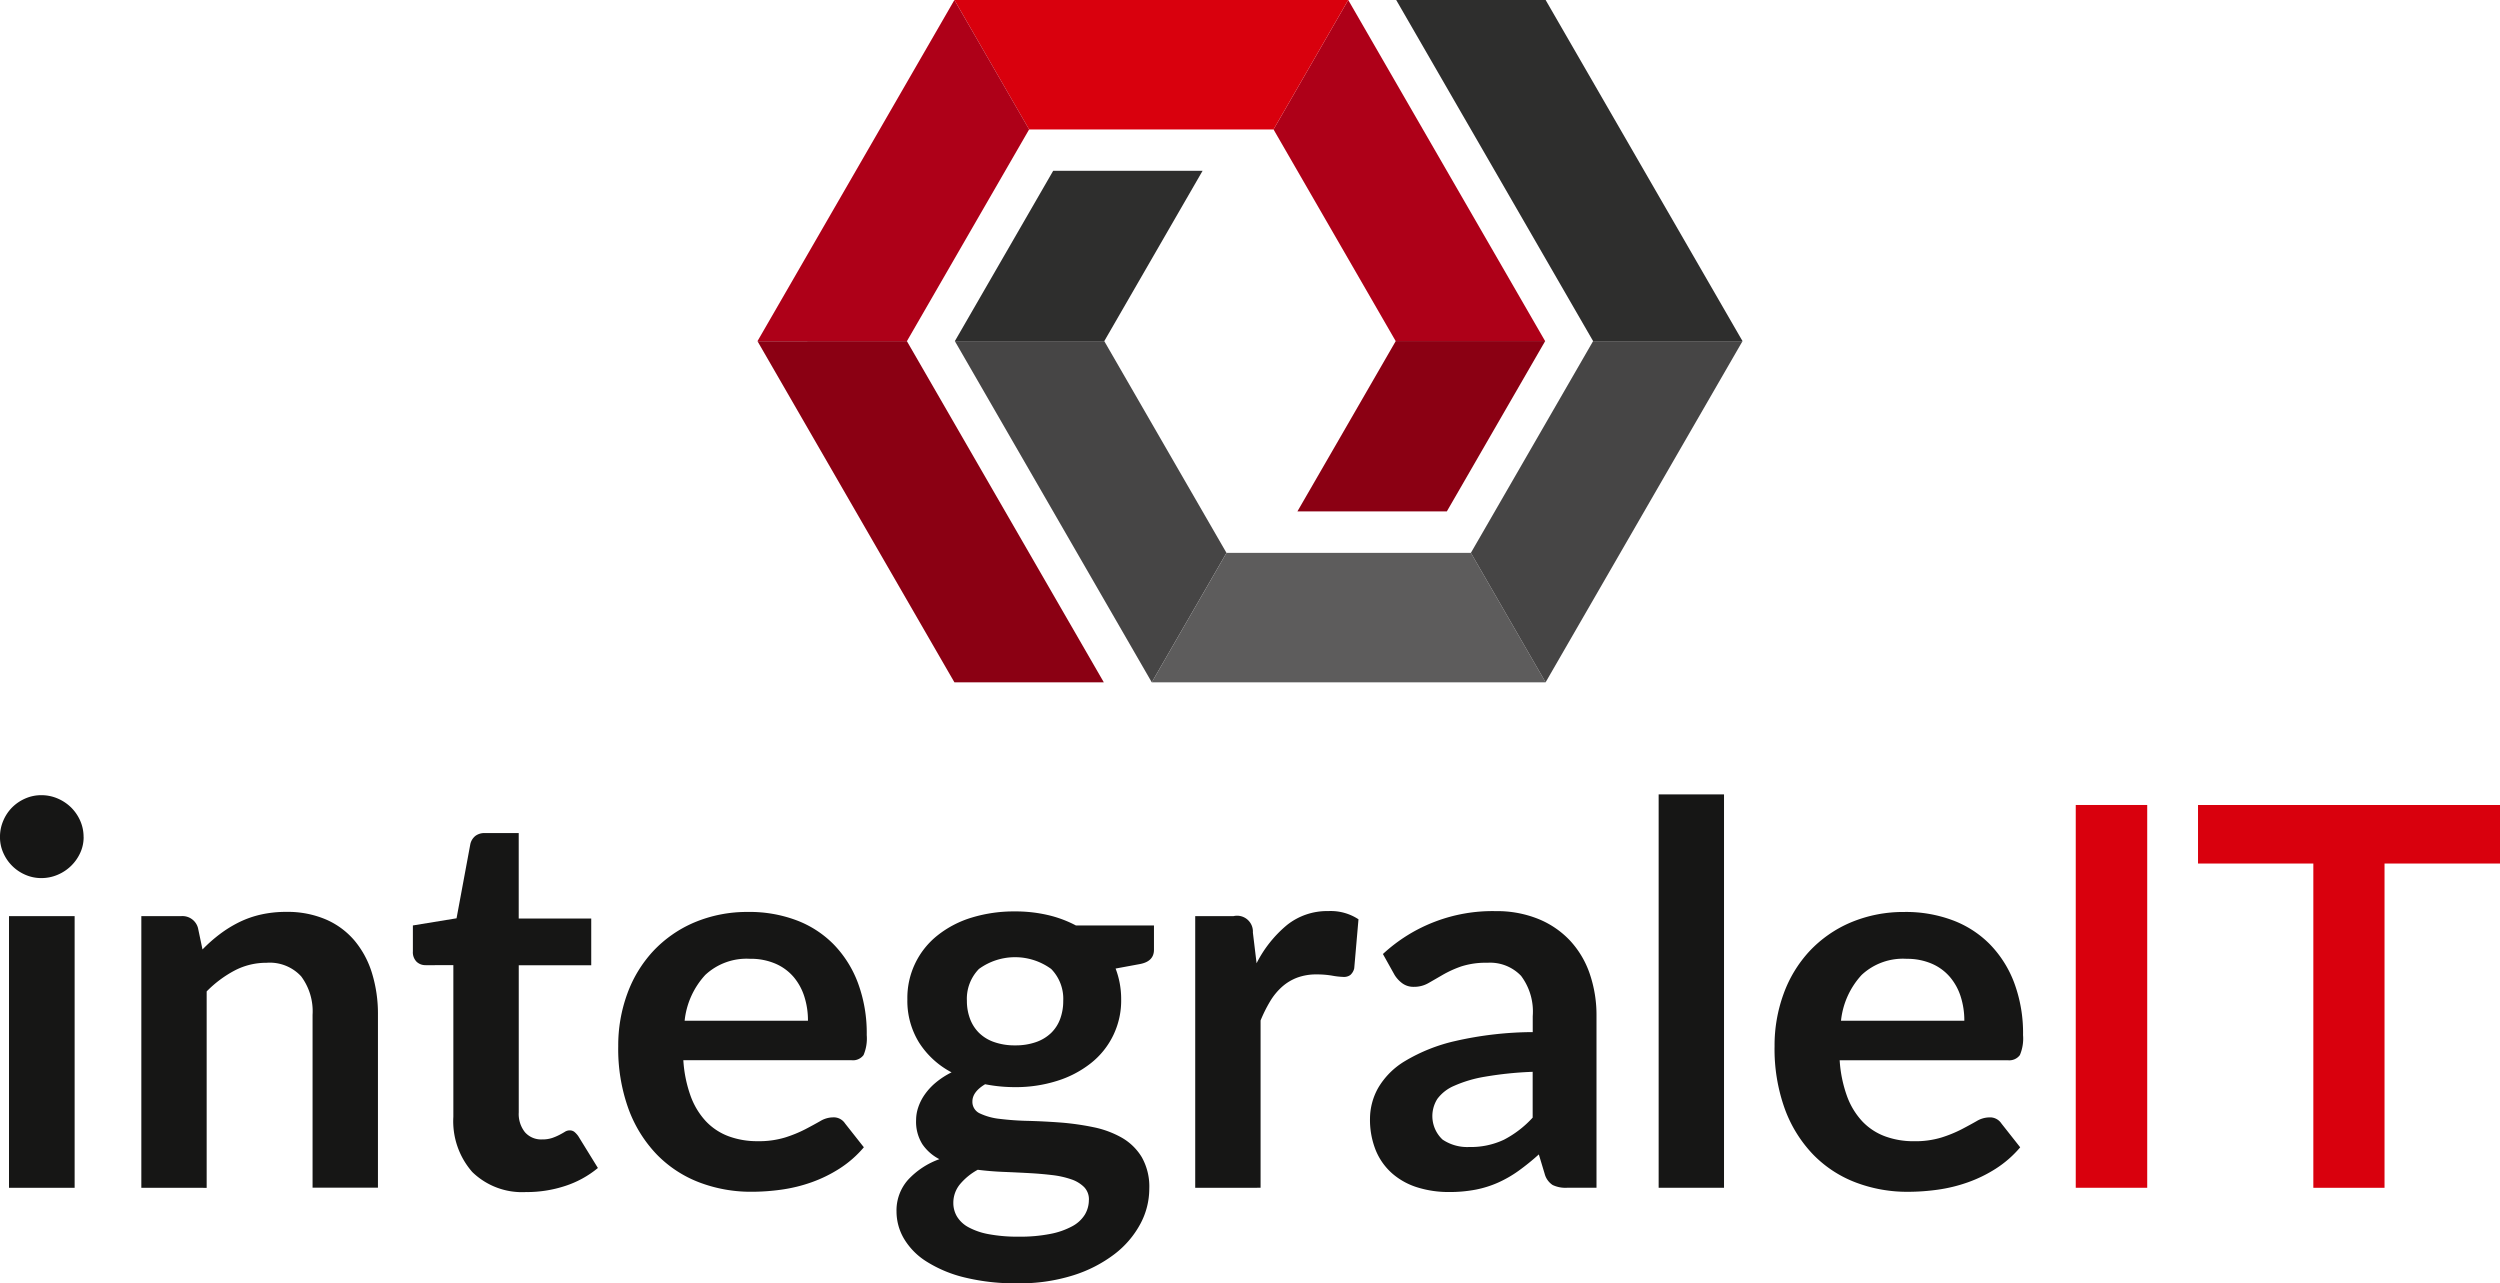
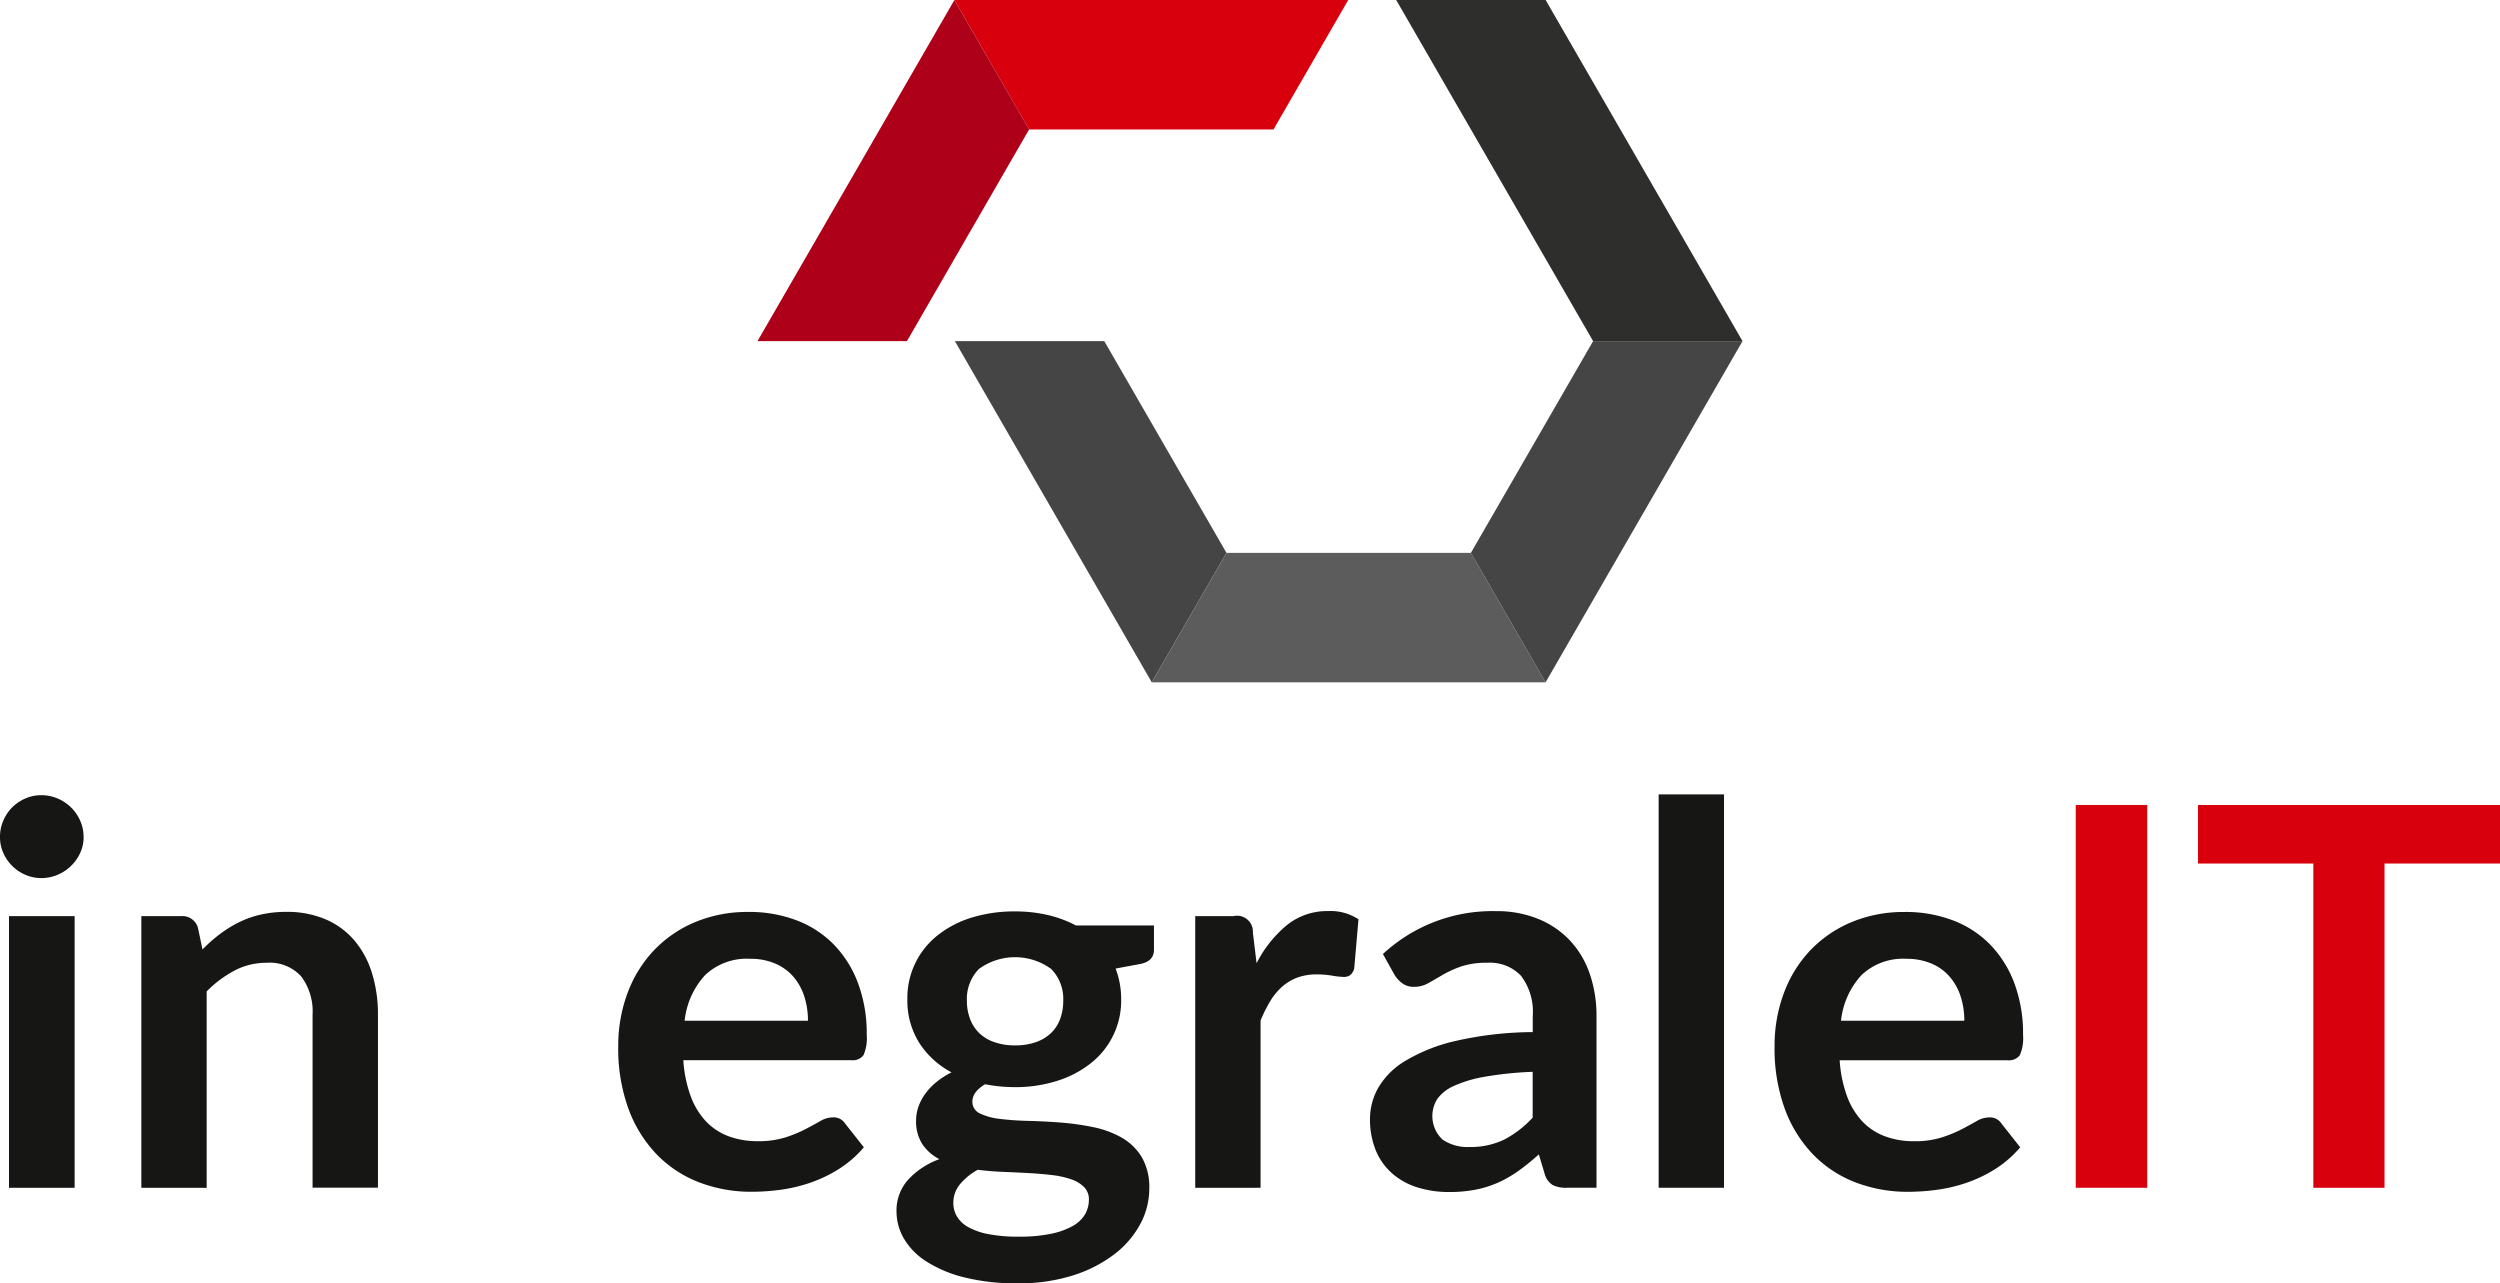
<svg xmlns="http://www.w3.org/2000/svg" id="Vector_Smart_Object" data-name="Vector Smart Object" width="150" height="77" viewBox="0 0 150 77">
  <g id="Group_486" data-name="Group 486">
    <g id="Group_484" data-name="Group 484" transform="translate(0 47.712)">
      <path id="Path_84" data-name="Path 84" d="M34.478,107.782H30.54v-16.3h3.938Zm.54-21.045a2.243,2.243,0,0,1-.206.953A2.592,2.592,0,0,1,33.462,89a2.463,2.463,0,0,1-.984.2,2.367,2.367,0,0,1-.961-.2,2.527,2.527,0,0,1-1.318-1.31,2.294,2.294,0,0,1-.2-.953,2.446,2.446,0,0,1,.2-.985,2.527,2.527,0,0,1,.531-.794,2.556,2.556,0,0,1,.786-.532,2.367,2.367,0,0,1,.961-.2,2.463,2.463,0,0,1,.984.2,2.63,2.63,0,0,1,.8.532,2.579,2.579,0,0,1,.548.794,2.39,2.39,0,0,1,.206.985" transform="translate(-30 -84.227)" fill="#161615" />
      <path id="Path_85" data-name="Path 85" d="M38.48,107.782v-16.3h2.4a.964.964,0,0,1,1,.715l.27,1.286a8.884,8.884,0,0,1,1.04-.92,7.252,7.252,0,0,1,1.159-.716,5.919,5.919,0,0,1,1.311-.46,6.842,6.842,0,0,1,1.524-.159,5.835,5.835,0,0,1,2.366.453,4.674,4.674,0,0,1,1.722,1.271,5.581,5.581,0,0,1,1.048,1.953,8.311,8.311,0,0,1,.357,2.5v10.372H48.754V97.41a3.512,3.512,0,0,0-.682-2.311,2.557,2.557,0,0,0-2.08-.817,4.085,4.085,0,0,0-1.906.46A6.806,6.806,0,0,0,42.4,96v11.785Z" transform="translate(-30 -84.227)" fill="#161615" />
-       <path id="Path_86" data-name="Path 86" d="M61.6,108.036a4.28,4.28,0,0,1-3.263-1.2,4.623,4.623,0,0,1-1.136-3.311v-9.1H55.536a.763.763,0,0,1-.541-.206.807.807,0,0,1-.222-.619V92.042l2.62-.429.826-4.447a.877.877,0,0,1,.3-.493.9.9,0,0,1,.572-.174h2.032v5.13h4.351v2.8H61.125v8.831a1.754,1.754,0,0,0,.374,1.191,1.287,1.287,0,0,0,1.024.429,1.835,1.835,0,0,0,.611-.088,3.25,3.25,0,0,0,.428-.183c.122-.064.231-.124.326-.183a.546.546,0,0,1,.286-.088.448.448,0,0,1,.286.088,1.326,1.326,0,0,1,.239.262l1.175,1.906a5.96,5.96,0,0,1-1.97,1.08,7.344,7.344,0,0,1-2.3.365" transform="translate(-30 -84.227)" fill="#161615" />
      <path id="Path_87" data-name="Path 87" d="M75,94.043a3.628,3.628,0,0,0-2.684.969,4.78,4.78,0,0,0-1.238,2.747h7.4a4.724,4.724,0,0,0-.214-1.438,3.42,3.42,0,0,0-.643-1.183,2.99,2.99,0,0,0-1.088-.8A3.725,3.725,0,0,0,75,94.043m-.079-2.812a7.991,7.991,0,0,1,2.843.492,6.193,6.193,0,0,1,2.239,1.438,6.663,6.663,0,0,1,1.469,2.319,8.643,8.643,0,0,1,.532,3.137,2.557,2.557,0,0,1-.19,1.2.791.791,0,0,1-.731.31H71a7.711,7.711,0,0,0,.444,2.167,4.43,4.43,0,0,0,.921,1.509,3.6,3.6,0,0,0,1.358.89,4.924,4.924,0,0,0,1.739.293,5.372,5.372,0,0,0,1.644-.222,7.682,7.682,0,0,0,1.206-.492q.517-.27.906-.493a1.521,1.521,0,0,1,.754-.222.812.812,0,0,1,.731.365l1.128,1.43a6.525,6.525,0,0,1-1.461,1.279,8.182,8.182,0,0,1-1.691.826,9.236,9.236,0,0,1-1.794.437,12.928,12.928,0,0,1-1.771.127,8.693,8.693,0,0,1-3.16-.564,7.067,7.067,0,0,1-2.541-1.667,7.829,7.829,0,0,1-1.7-2.732,10.575,10.575,0,0,1-.619-3.772,9.013,9.013,0,0,1,.54-3.137,7.549,7.549,0,0,1,1.548-2.557,7.291,7.291,0,0,1,2.461-1.723,8.111,8.111,0,0,1,3.279-.636" transform="translate(-30 -84.227)" fill="#161615" />
      <path id="Path_88" data-name="Path 88" d="M90.9,99.237a3.668,3.668,0,0,0,1.271-.2,2.47,2.47,0,0,0,.9-.548,2.261,2.261,0,0,0,.54-.842,3.084,3.084,0,0,0,.183-1.08,2.557,2.557,0,0,0-.723-1.914,3.678,3.678,0,0,0-4.335,0,2.557,2.557,0,0,0-.722,1.914,3.031,3.031,0,0,0,.183,1.064,2.334,2.334,0,0,0,.54.851,2.411,2.411,0,0,0,.906.555,3.679,3.679,0,0,0,1.262.2m4.43,9.276a1.058,1.058,0,0,0-.286-.771,2,2,0,0,0-.778-.469,5.4,5.4,0,0,0-1.15-.254q-.66-.079-1.4-.119t-1.525-.072q-.786-.032-1.532-.127a3.7,3.7,0,0,0-1.056.857A1.749,1.749,0,0,0,87.2,108.7a1.583,1.583,0,0,0,.215.8,1.8,1.8,0,0,0,.683.644,4.059,4.059,0,0,0,1.215.42,9.386,9.386,0,0,0,1.826.151,9.273,9.273,0,0,0,1.89-.167,4.559,4.559,0,0,0,1.31-.46,1.988,1.988,0,0,0,.755-.7,1.708,1.708,0,0,0,.238-.881M90.9,91.2a8.528,8.528,0,0,1,1.961.215,6.969,6.969,0,0,1,1.692.627h4.685V93.5q0,.7-.842.858l-1.46.27a5.109,5.109,0,0,1,.246.873,5.161,5.161,0,0,1,.088.969,4.777,4.777,0,0,1-1.827,3.844,6.274,6.274,0,0,1-2.025,1.056,8.2,8.2,0,0,1-2.517.373,9.161,9.161,0,0,1-1.794-.174q-.762.46-.763,1.032a.761.761,0,0,0,.453.722,3.72,3.72,0,0,0,1.2.326,16.866,16.866,0,0,0,1.7.119q.953.025,1.953.1a15.854,15.854,0,0,1,1.954.278,5.783,5.783,0,0,1,1.7.628,3.337,3.337,0,0,1,1.2,1.167,3.584,3.584,0,0,1,.453,1.9,4.467,4.467,0,0,1-.532,2.1,5.636,5.636,0,0,1-1.54,1.81,8.047,8.047,0,0,1-2.478,1.279,10.656,10.656,0,0,1-3.343.484,12.74,12.74,0,0,1-3.208-.357,7.638,7.638,0,0,1-2.271-.953,4.1,4.1,0,0,1-1.35-1.374,3.221,3.221,0,0,1-.444-1.62,2.767,2.767,0,0,1,.691-1.906,4.741,4.741,0,0,1,1.882-1.239,2.764,2.764,0,0,1-1.017-.89,2.537,2.537,0,0,1-.381-1.461,2.414,2.414,0,0,1,.127-.754,2.98,2.98,0,0,1,.389-.77,3.677,3.677,0,0,1,.667-.722,4.789,4.789,0,0,1,.945-.612,5.142,5.142,0,0,1-1.945-1.779,4.753,4.753,0,0,1-.707-2.605,4.783,4.783,0,0,1,1.834-3.852,6.162,6.162,0,0,1,2.048-1.056A8.7,8.7,0,0,1,90.9,91.2" transform="translate(-30 -84.227)" fill="#161615" />
      <path id="Path_89" data-name="Path 89" d="M101.713,107.782v-16.3h2.3a.95.95,0,0,1,1.16.985l.222,1.842a7.21,7.21,0,0,1,1.827-2.295,3.855,3.855,0,0,1,2.476-.834,3.032,3.032,0,0,1,1.811.492l-.255,2.939a.759.759,0,0,1-.23.4.635.635,0,0,1-.4.12,4.624,4.624,0,0,1-.707-.079A5.459,5.459,0,0,0,109,94.98a3.285,3.285,0,0,0-1.159.19,2.925,2.925,0,0,0-.913.548,3.747,3.747,0,0,0-.714.865,8.483,8.483,0,0,0-.579,1.16v10.038Z" transform="translate(-30 -84.227)" fill="#161615" />
      <path id="Path_90" data-name="Path 90" d="M118.149,105.335a4.649,4.649,0,0,0,2.088-.437,6.2,6.2,0,0,0,1.723-1.326v-2.748a21.485,21.485,0,0,0-2.866.294,7.612,7.612,0,0,0-1.85.548,2.444,2.444,0,0,0-1,.778,1.927,1.927,0,0,0,.31,2.446,2.646,2.646,0,0,0,1.6.445m5.859,2.446a1.789,1.789,0,0,1-.857-.167,1.157,1.157,0,0,1-.477-.675l-.349-1.159a14.178,14.178,0,0,1-1.207.977,7.055,7.055,0,0,1-1.223.707,6.25,6.25,0,0,1-1.357.429,8.253,8.253,0,0,1-1.6.143,6.264,6.264,0,0,1-1.9-.278,4.172,4.172,0,0,1-1.509-.834,3.736,3.736,0,0,1-.985-1.382,4.9,4.9,0,0,1-.349-1.922,3.8,3.8,0,0,1,.484-1.819,4.569,4.569,0,0,1,1.612-1.62,10.3,10.3,0,0,1,3-1.2,21.3,21.3,0,0,1,4.668-.54v-.953a3.569,3.569,0,0,0-.7-2.422,2.561,2.561,0,0,0-2.017-.785,4.79,4.79,0,0,0-1.58.222,6.48,6.48,0,0,0-1.1.5q-.476.278-.866.5a1.713,1.713,0,0,1-.866.222,1.133,1.133,0,0,1-.7-.214,1.8,1.8,0,0,1-.46-.5l-.7-1.255a9.666,9.666,0,0,1,6.765-2.573,6.61,6.61,0,0,1,2.556.468,5.4,5.4,0,0,1,1.906,1.3,5.573,5.573,0,0,1,1.183,1.993,7.662,7.662,0,0,1,.405,2.541v10.292Z" transform="translate(-30 -84.227)" fill="#161615" />
    </g>
    <rect id="Rectangle_454" data-name="Rectangle 454" width="3.922" height="23.602" transform="translate(99.519 47.664)" fill="#161615" />
    <g id="Group_485" data-name="Group 485" transform="translate(106.474 54.716)">
      <path id="Path_91" data-name="Path 91" d="M144.382,94.043a3.628,3.628,0,0,0-2.684.969,4.78,4.78,0,0,0-1.238,2.747h7.4a4.708,4.708,0,0,0-.215-1.438A3.412,3.412,0,0,0,147,95.139a2.984,2.984,0,0,0-1.087-.8,3.725,3.725,0,0,0-1.532-.294m-.079-2.812a7.991,7.991,0,0,1,2.843.492,6.187,6.187,0,0,1,2.238,1.438,6.656,6.656,0,0,1,1.469,2.319,8.643,8.643,0,0,1,.531,3.137,2.551,2.551,0,0,1-.19,1.2.791.791,0,0,1-.73.31H140.38a7.729,7.729,0,0,0,.445,2.167,4.43,4.43,0,0,0,.921,1.509,3.6,3.6,0,0,0,1.358.89,4.922,4.922,0,0,0,1.739.293,5.374,5.374,0,0,0,1.644-.222,7.682,7.682,0,0,0,1.206-.492c.344-.18.646-.344.906-.493a1.518,1.518,0,0,1,.754-.222.813.813,0,0,1,.731.365l1.128,1.43a6.526,6.526,0,0,1-1.461,1.279,8.172,8.172,0,0,1-1.692.826,9.227,9.227,0,0,1-1.794.437,12.914,12.914,0,0,1-1.771.127,8.693,8.693,0,0,1-3.16-.564,7.069,7.069,0,0,1-2.541-1.667,7.828,7.828,0,0,1-1.7-2.732,10.575,10.575,0,0,1-.619-3.772,9.013,9.013,0,0,1,.54-3.137,7.547,7.547,0,0,1,1.548-2.557,7.3,7.3,0,0,1,2.462-1.723,8.107,8.107,0,0,1,3.279-.636" transform="translate(-136.474 -91.231)" fill="#161615" />
    </g>
    <rect id="Rectangle_455" data-name="Rectangle 455" width="4.288" height="22.967" transform="translate(124.545 48.299)" fill="#d9000d" />
    <path id="Path_92" data-name="Path 92" d="M161.881,84.815v3.51H168.8v19.457h4.272V88.325H180v-3.51Z" transform="translate(-30 -36.515)" fill="#d9000d" />
-     <path id="Path_93" data-name="Path 93" d="M92.122,70.339l-.376-.651h0l-3.666-6.351-3.666-6.352H75.449l5.908,10.235,5.908,10.234h8.964Z" transform="translate(-30 -36.515)" fill="#8b0013" />
-     <path id="Path_94" data-name="Path 94" d="M110.894,36.515l-4.483,7.766,3.666,6.351,3.666,6.352h8.966l-6.037-10.458Z" transform="translate(-30 -36.515)" fill="#ae0018" />
    <path id="Path_95" data-name="Path 95" d="M87.264,36.515l4.482,7.766h14.665l4.483-7.766Z" transform="translate(-30 -36.515)" fill="#d9000d" />
    <path id="Path_96" data-name="Path 96" d="M87.264,36.515,81.486,46.526,75.449,56.984h8.966l3.666-6.352,3.666-6.351Z" transform="translate(-30 -36.515)" fill="#ae0018" />
-     <path id="Path_97" data-name="Path 97" d="M116.81,67.2l5.9-10.22h-8.965l-3.666,6.352L107.844,67.2Z" transform="translate(-30 -36.515)" fill="#8b0013" />
    <path id="Path_98" data-name="Path 98" d="M113.772,36.515l4.106,7.114.377.651h0l3.666,6.351,3.666,6.352h8.965l-5.908-10.235-5.907-10.234Z" transform="translate(-30 -36.515)" fill="#2e2e2d" />
    <path id="Path_99" data-name="Path 99" d="M93.328,67.442l5.778,10.011,4.483-7.766-3.666-6.351-3.666-6.352H87.292Z" transform="translate(-30 -36.515)" fill="#464545" />
    <path id="Path_100" data-name="Path 100" d="M110.921,77.453h11.815l-4.483-7.766H103.589l-4.484,7.766Z" transform="translate(-30 -36.515)" fill="#5d5c5c" />
    <path id="Path_101" data-name="Path 101" d="M122.736,77.453l5.778-10.011,6.037-10.458h-8.966l-3.666,6.352-3.666,6.351Z" transform="translate(-30 -36.515)" fill="#464545" />
-     <path id="Path_102" data-name="Path 102" d="M93.19,46.765l-5.9,10.22h8.965l3.666-6.352,2.233-3.868Z" transform="translate(-30 -36.515)" fill="#2e2e2d" />
  </g>
</svg>